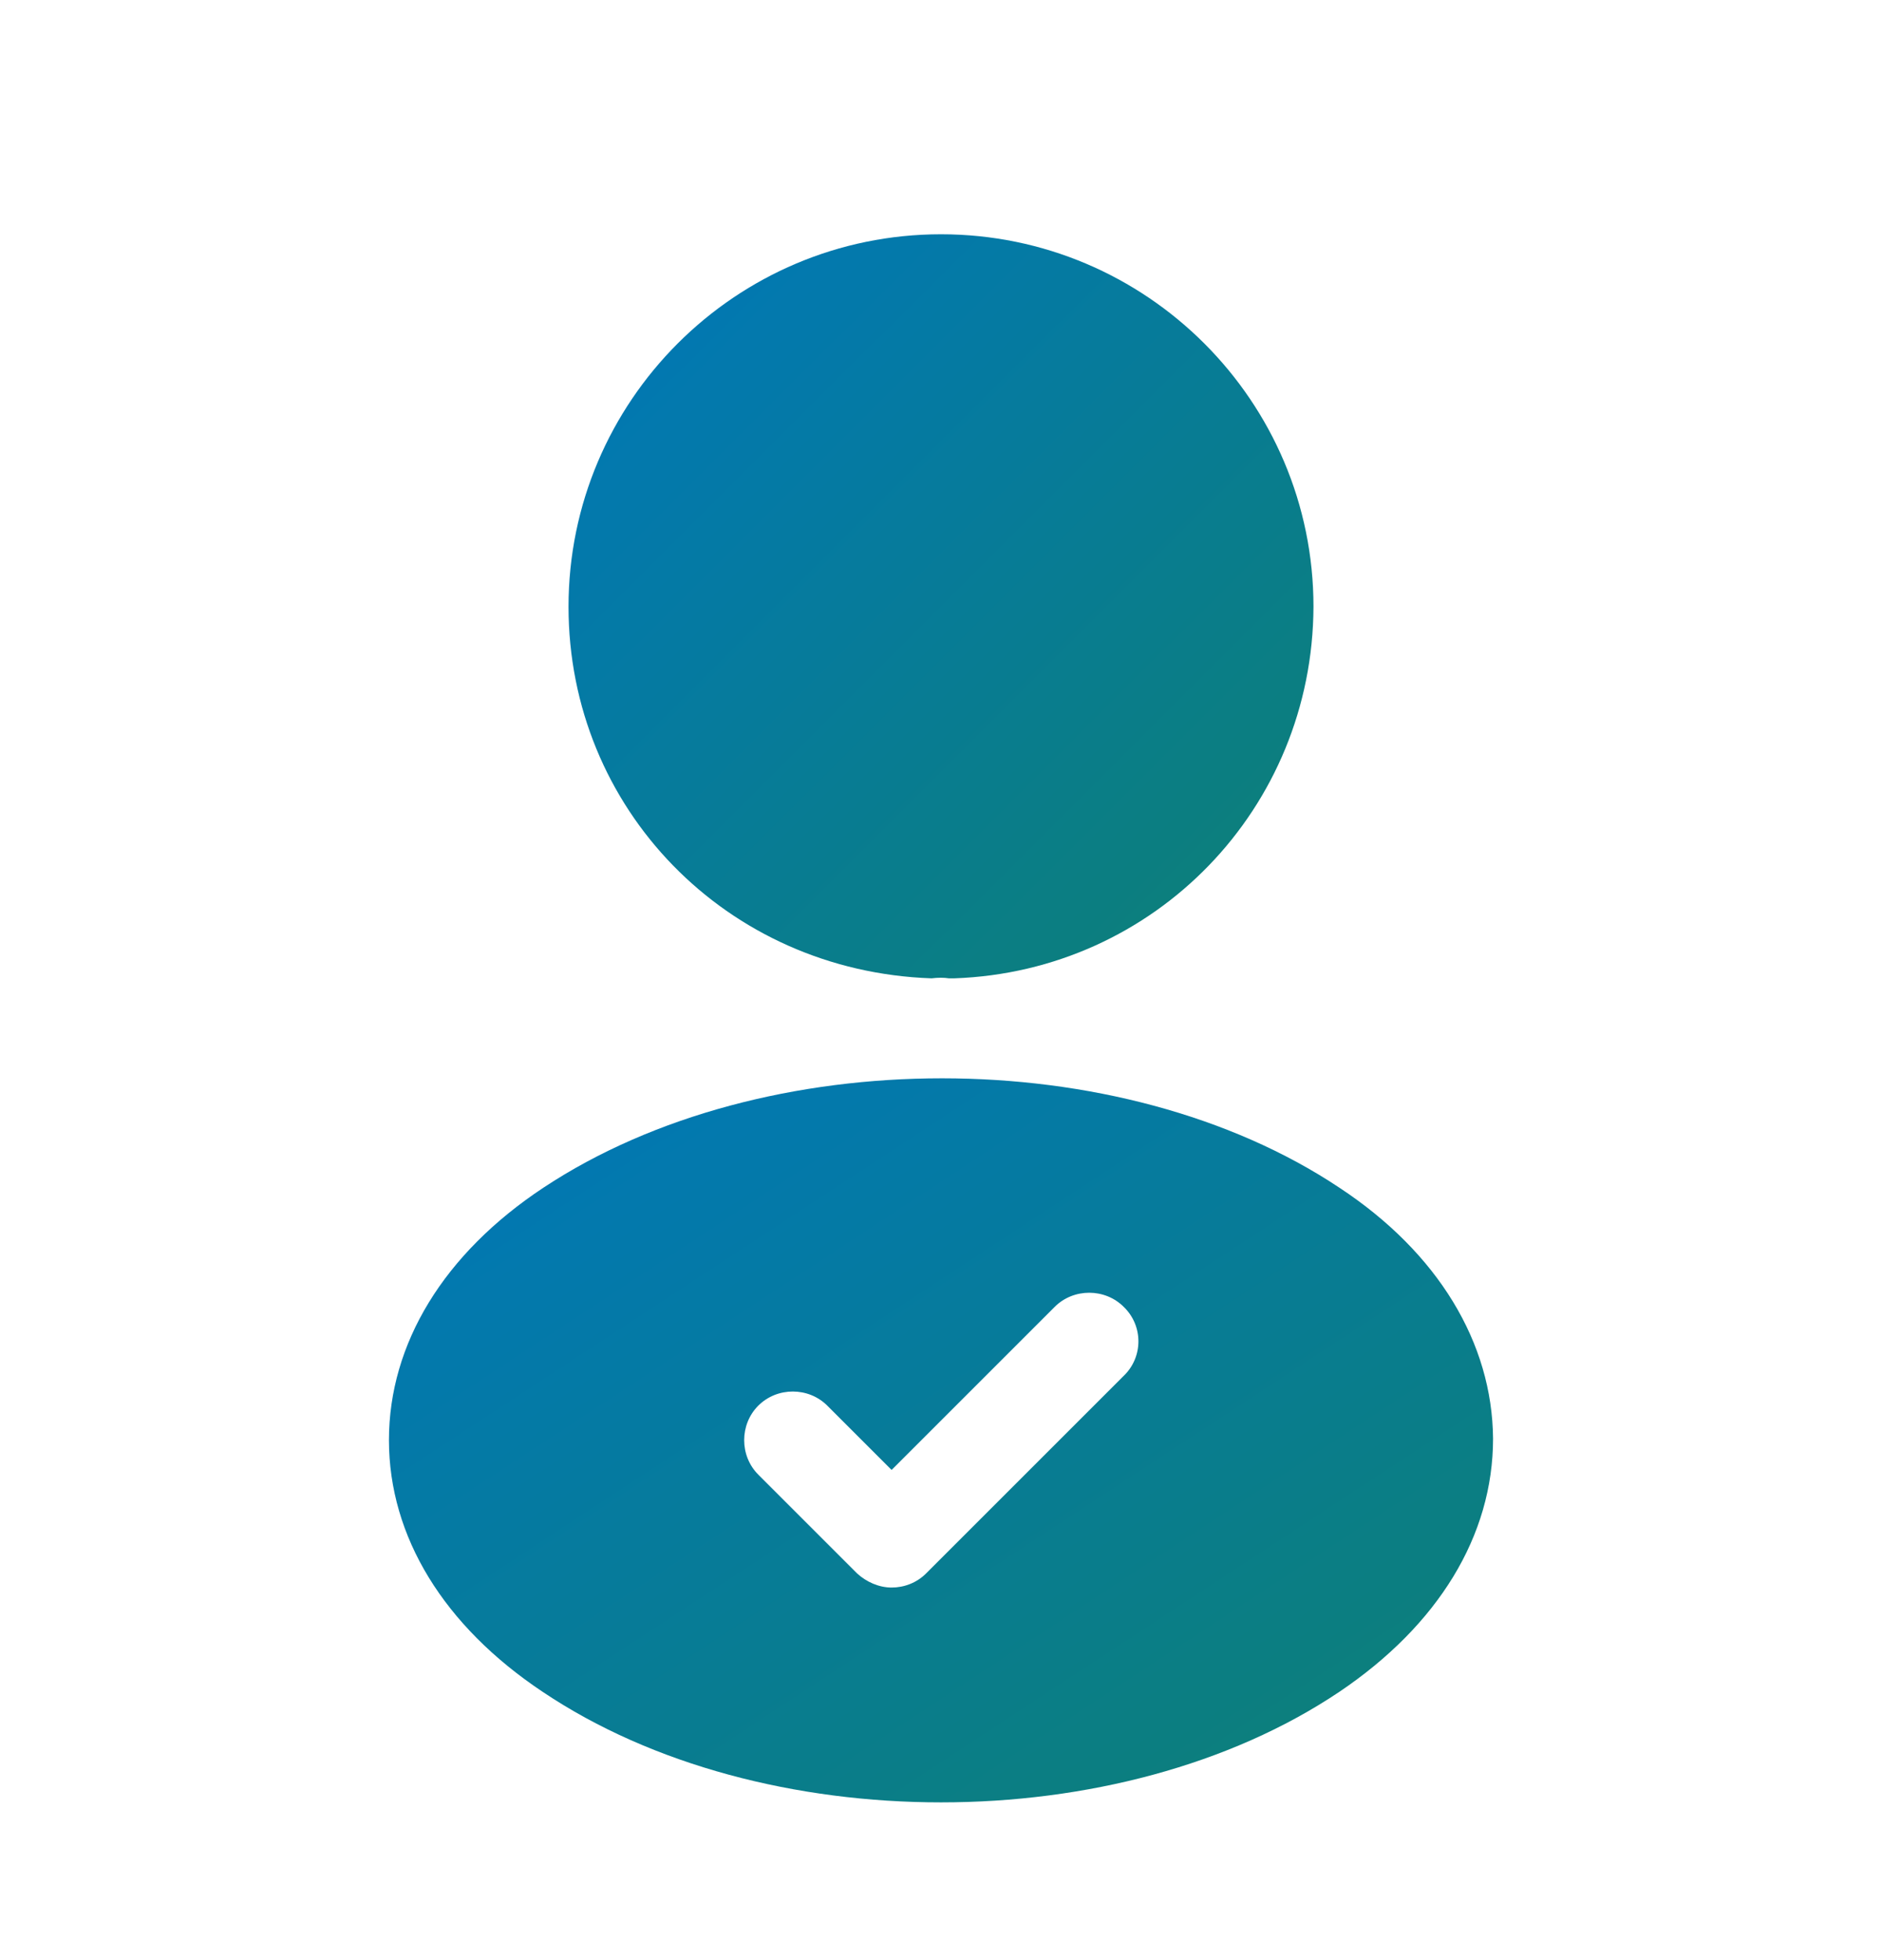
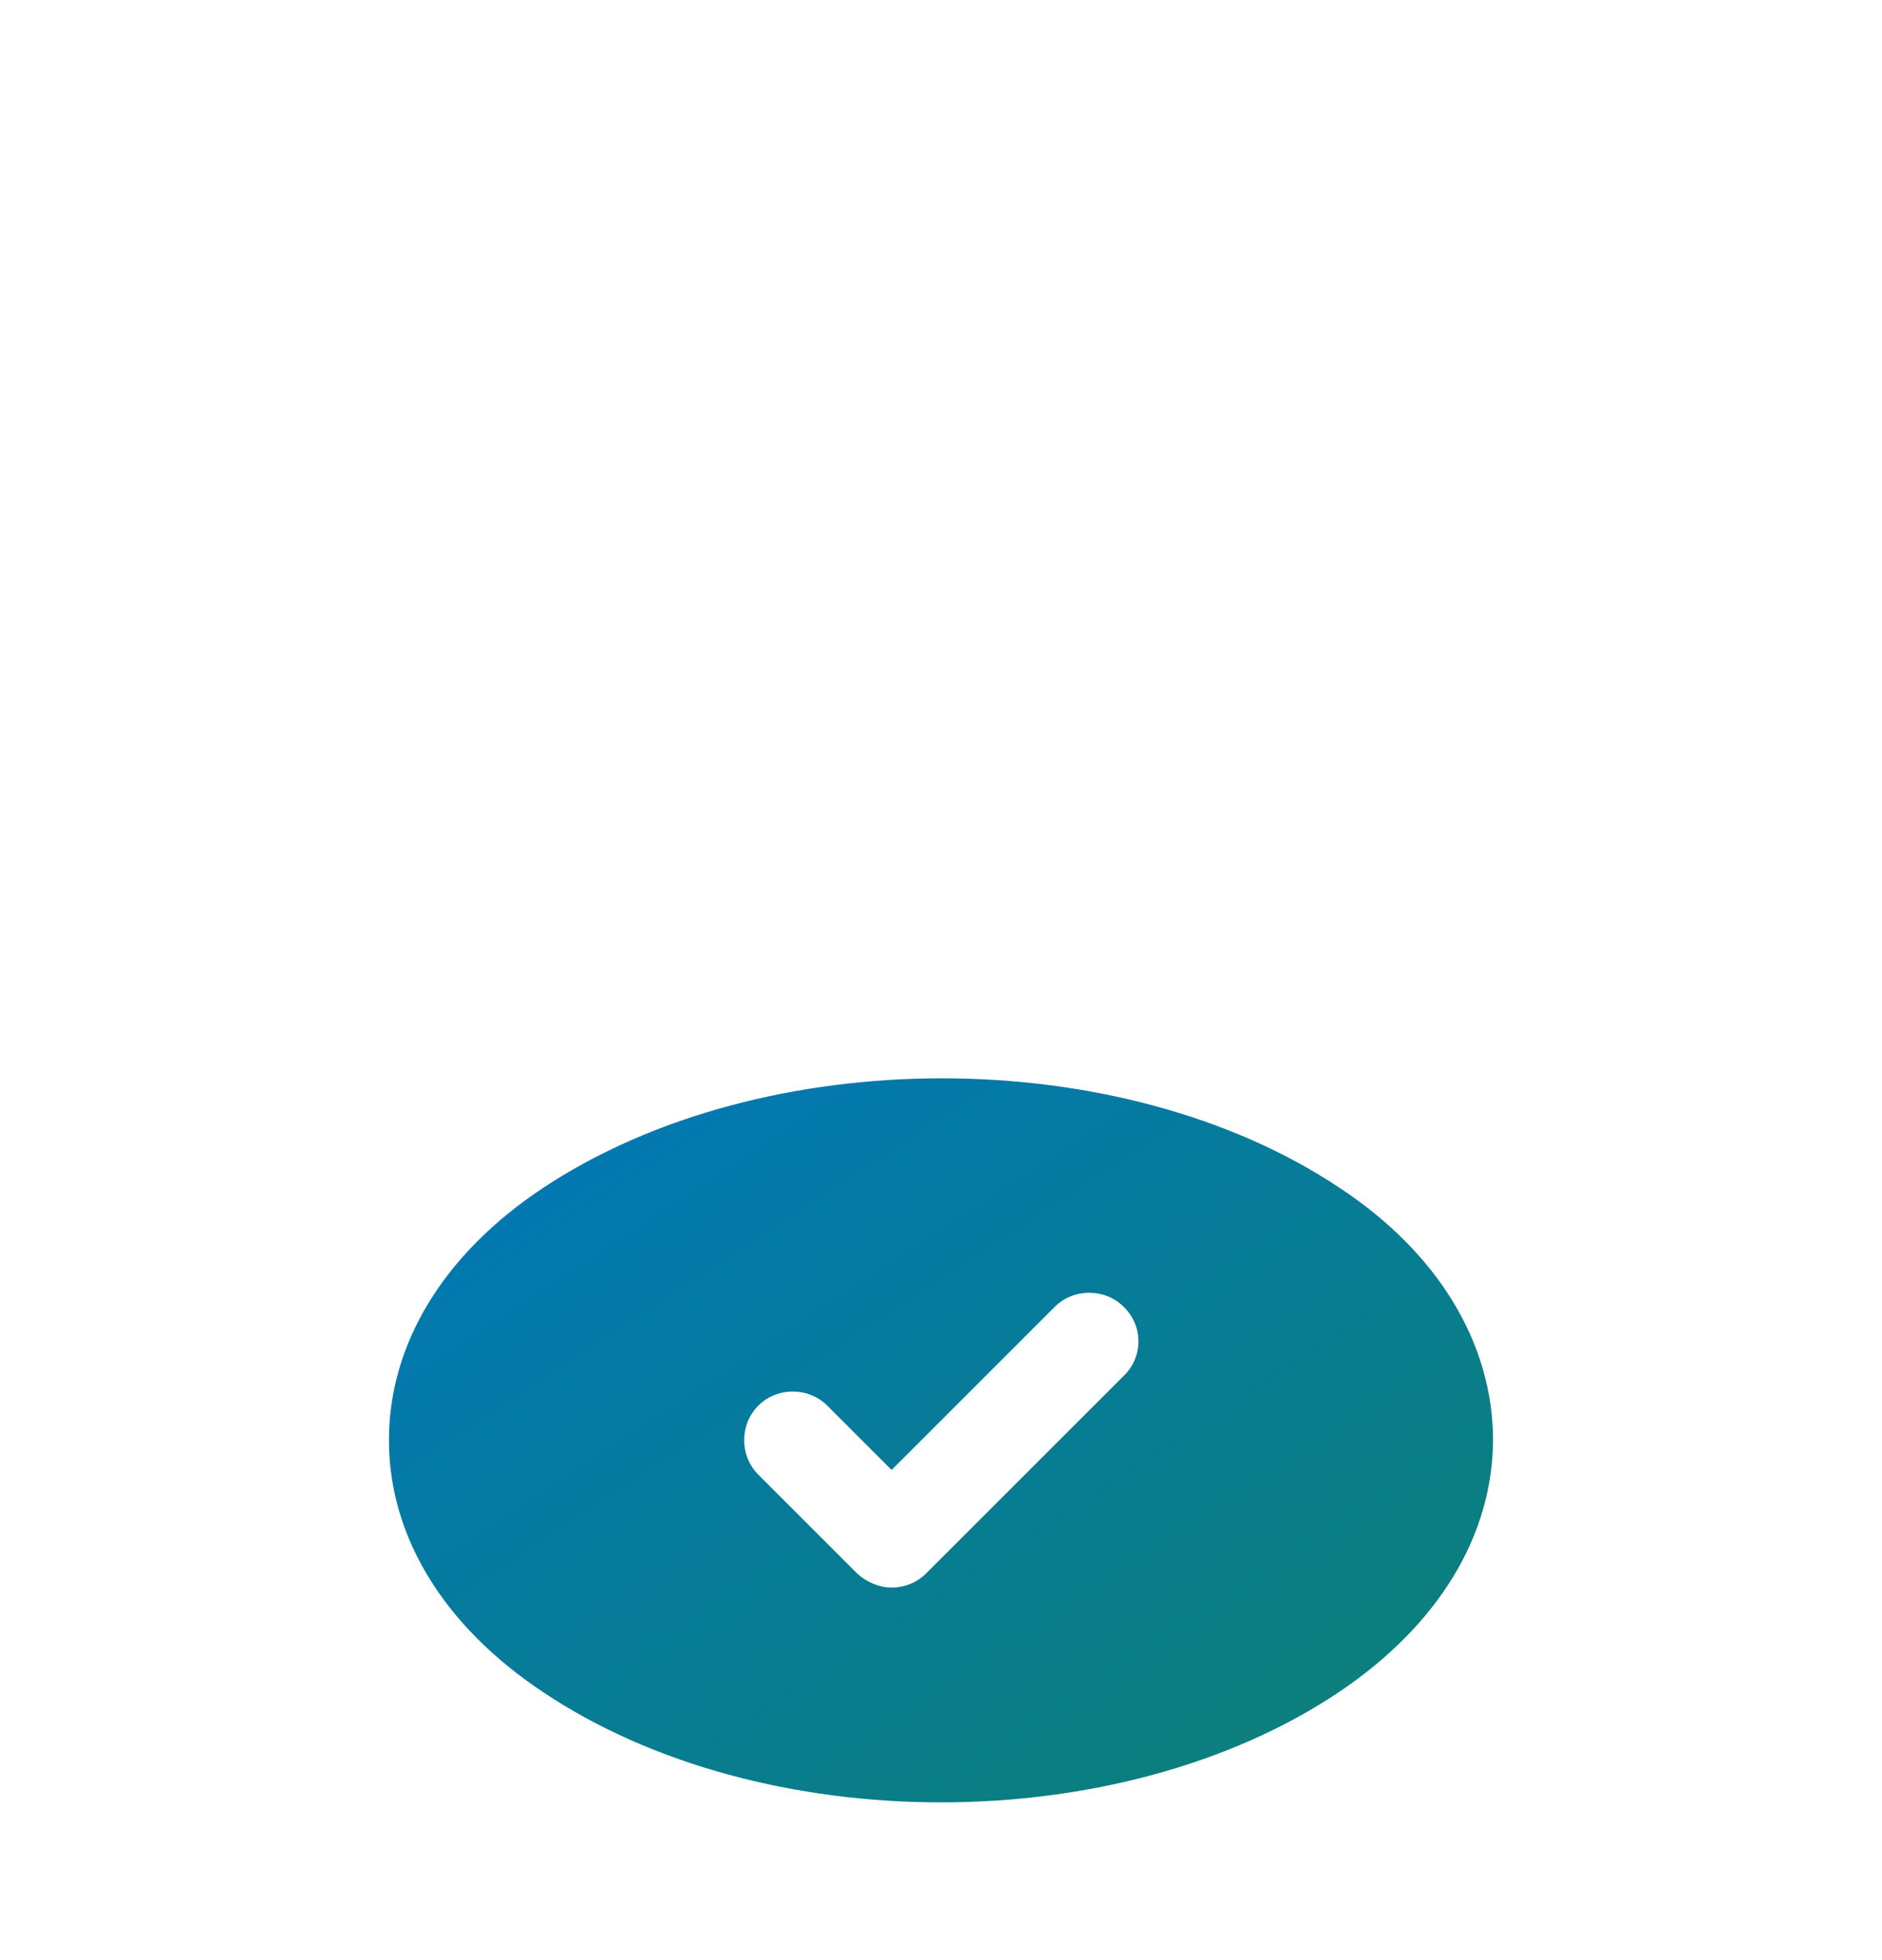
<svg xmlns="http://www.w3.org/2000/svg" width="24" height="25" viewBox="0 0 24 25" fill="none">
-   <path d="M12 2.988C9.38 2.988 7.25 5.118 7.25 7.738C7.25 10.308 9.26 12.388 11.88 12.478C11.96 12.468 12.04 12.468 12.1 12.478C12.12 12.478 12.13 12.478 12.15 12.478C12.16 12.478 12.16 12.478 12.17 12.478C14.73 12.388 16.74 10.308 16.75 7.738C16.75 5.118 14.62 2.988 12 2.988Z" fill="url(#paint0_linear_248_20156)" />
  <path d="M17.08 15.148C14.29 13.288 9.74 13.288 6.93 15.148C5.66 15.988 4.96 17.138 4.96 18.368C4.96 19.598 5.66 20.738 6.92 21.578C8.32 22.518 10.16 22.988 12 22.988C13.84 22.988 15.68 22.518 17.08 21.578C18.34 20.728 19.04 19.588 19.04 18.348C19.03 17.128 18.34 15.978 17.08 15.148ZM14.33 17.548L11.81 20.068C11.69 20.188 11.53 20.248 11.37 20.248C11.21 20.248 11.05 20.178 10.93 20.068L9.67 18.808C9.43 18.568 9.43 18.168 9.67 17.928C9.91 17.688 10.31 17.688 10.55 17.928L11.37 18.748L13.45 16.668C13.69 16.428 14.09 16.428 14.33 16.668C14.58 16.908 14.58 17.308 14.33 17.548Z" fill="url(#paint1_linear_248_20156)" />
  <defs>
    <linearGradient id="paint0_linear_248_20156" x1="7.25" y1="2.988" x2="16.74" y2="12.488" gradientUnits="userSpaceOnUse">
      <stop stop-color="#0077BB" />
      <stop offset="1" stop-color="#0E8073" />
    </linearGradient>
    <linearGradient id="paint1_linear_248_20156" x1="4.96" y1="13.753" x2="13.43" y2="26.667" gradientUnits="userSpaceOnUse">
      <stop stop-color="#0077BB" />
      <stop offset="1" stop-color="#0E8073" />
    </linearGradient>
  </defs>
</svg>